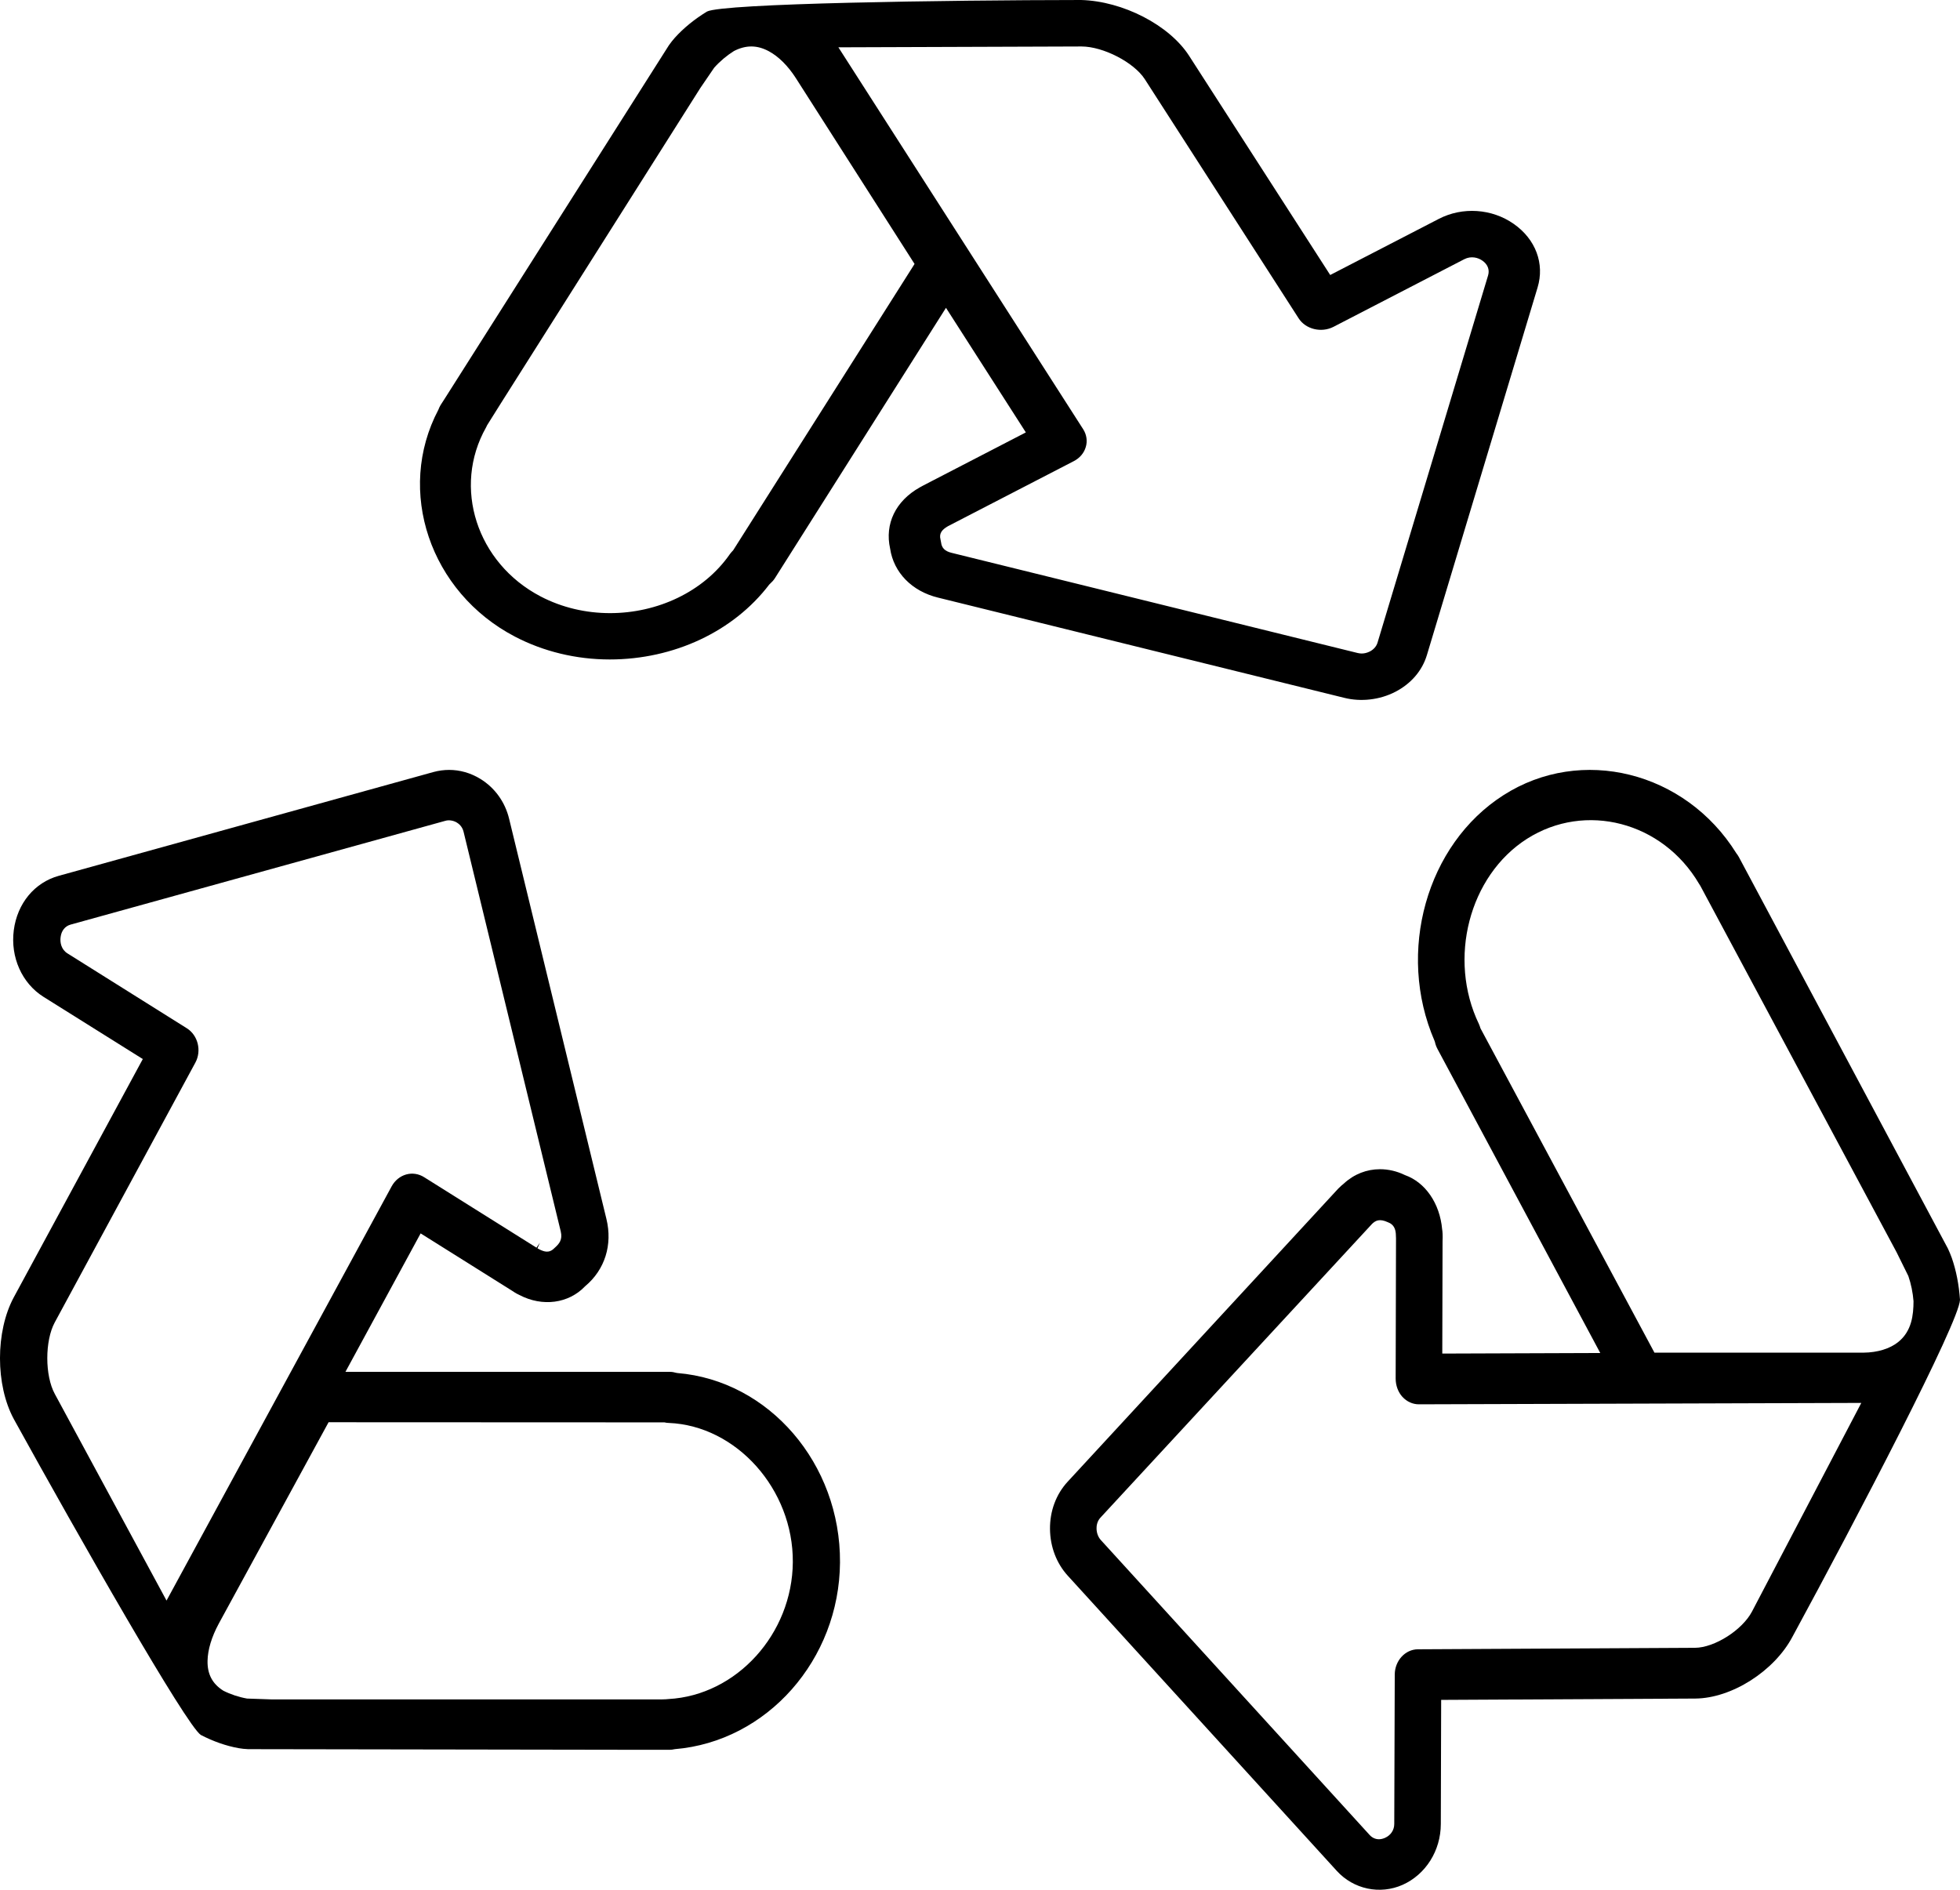
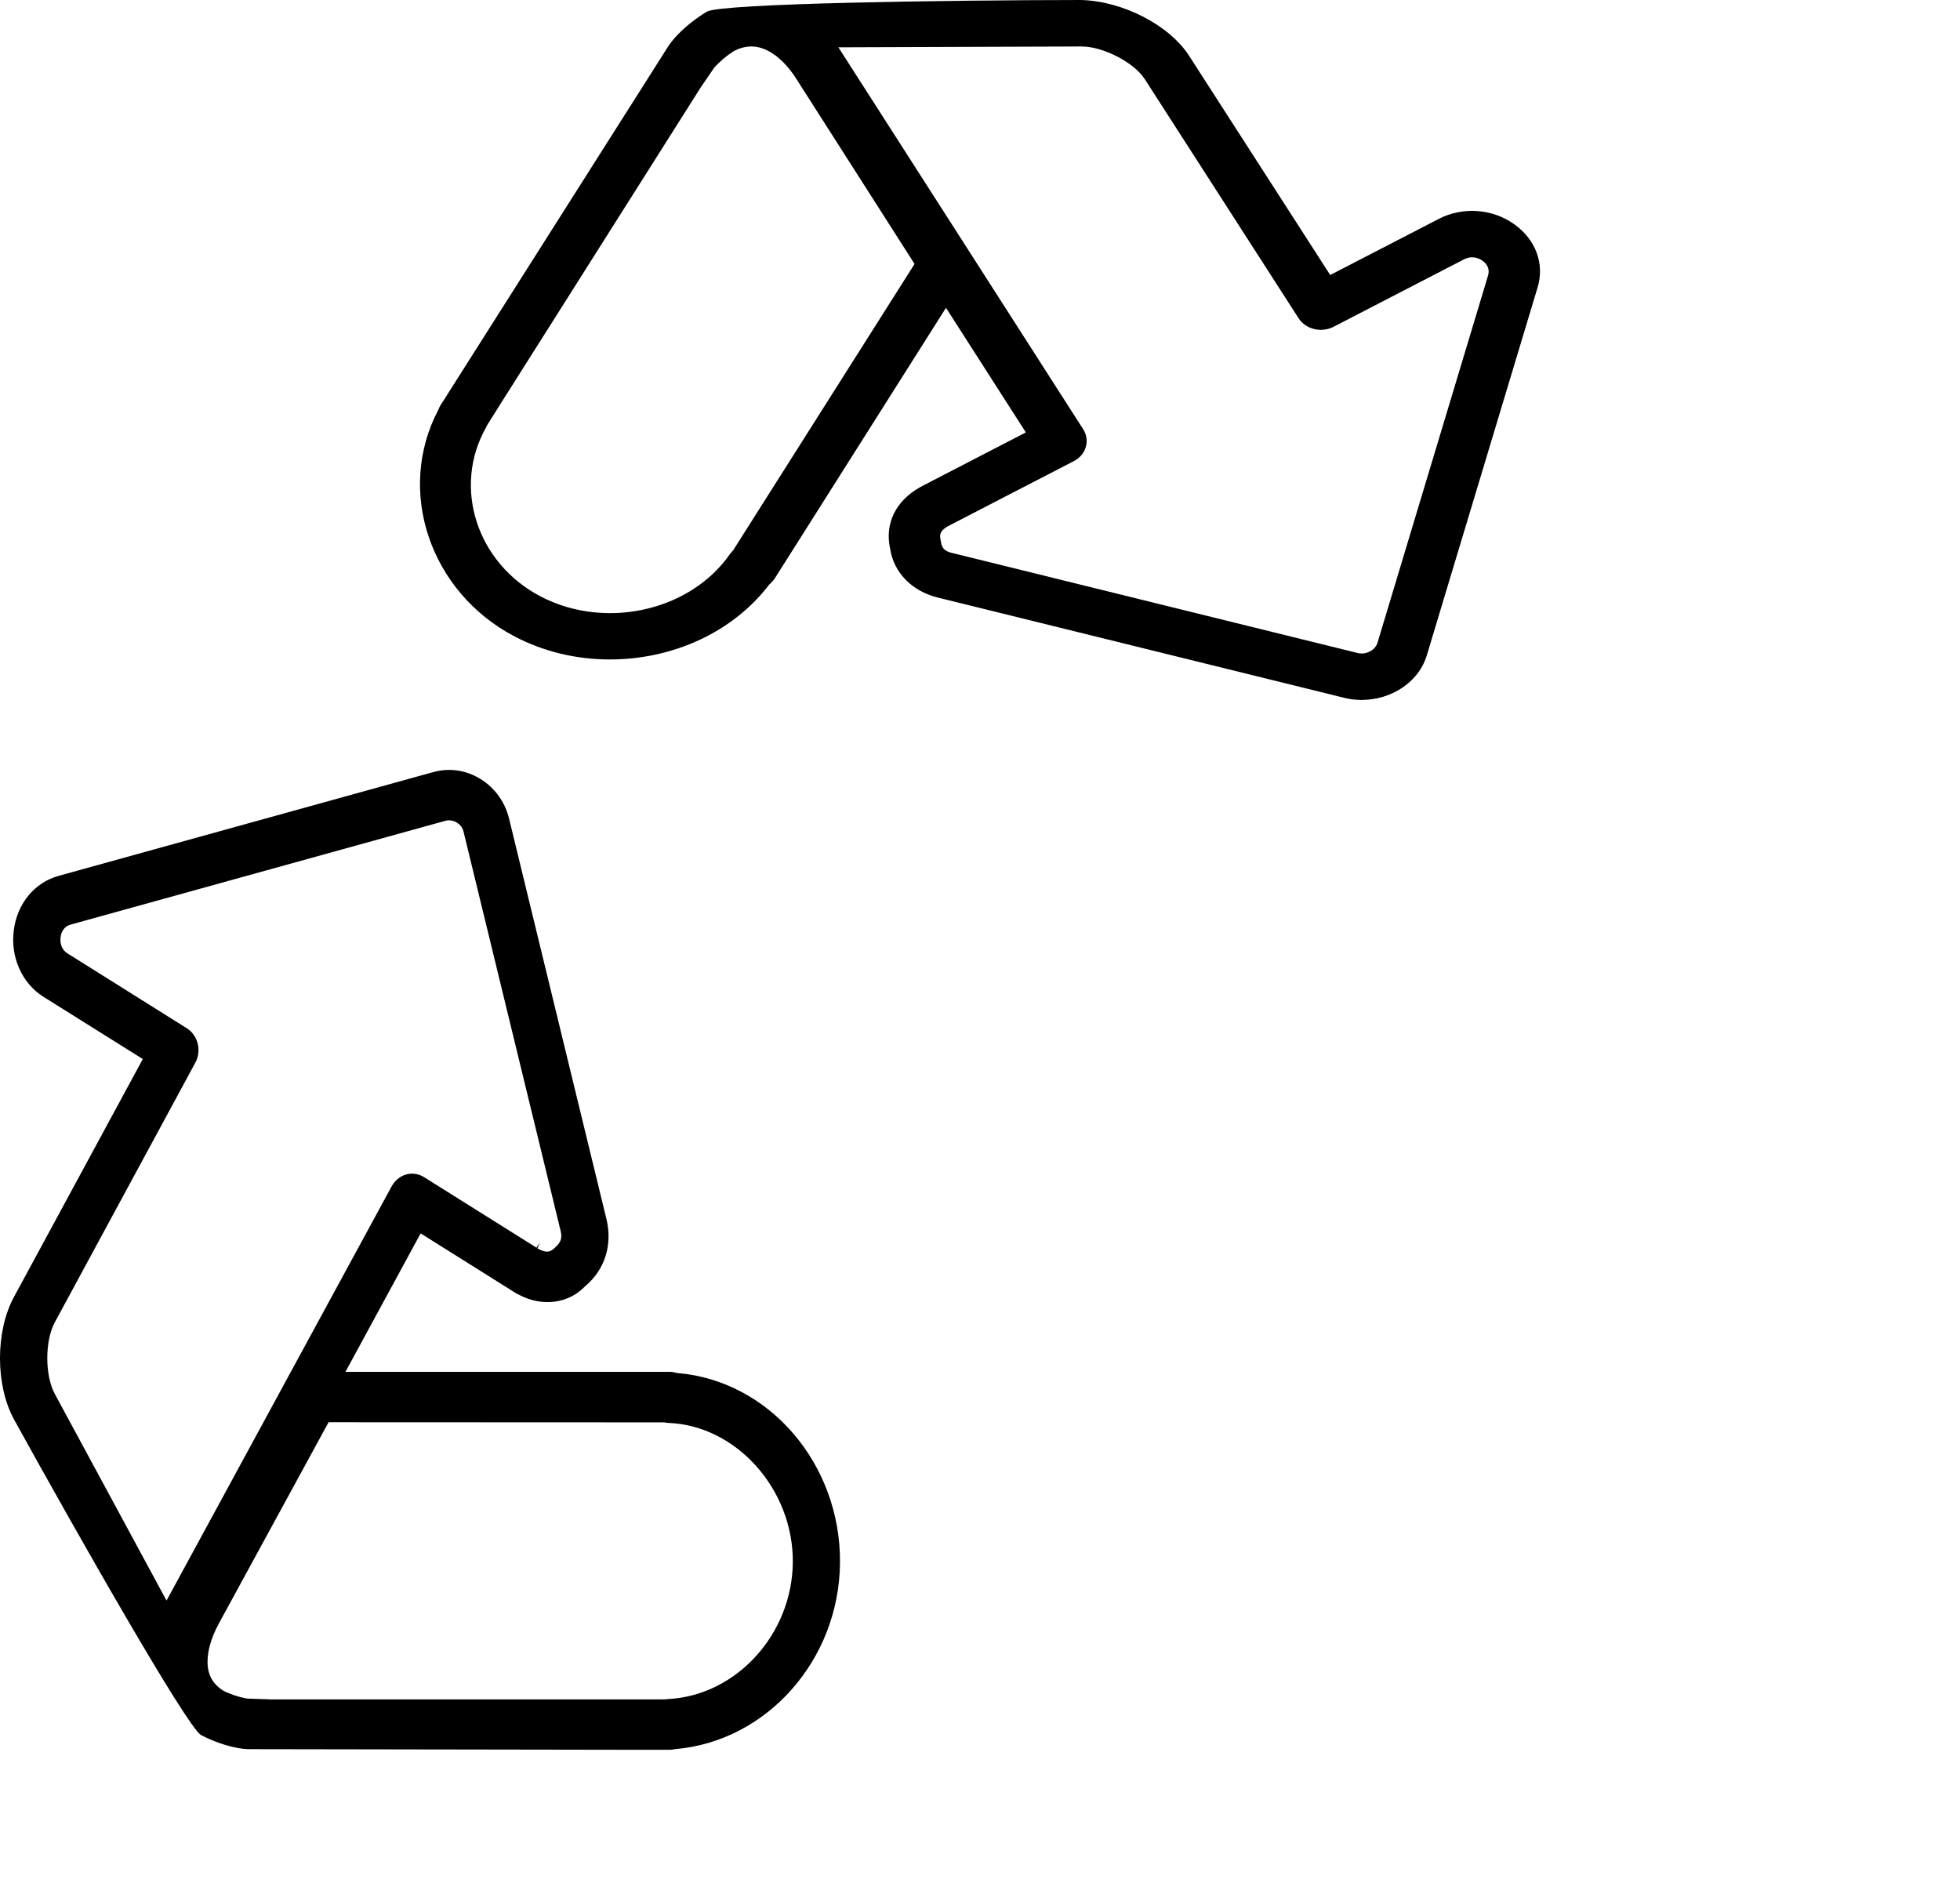
<svg xmlns="http://www.w3.org/2000/svg" width="28px" height="27px" viewBox="0 0 28 27" version="1.1">
  <title>icon/recycle</title>
  <desc>Created with Sketch.</desc>
  <defs />
  <g id="Catalog-Product-Page---Full-Table-Grid" stroke="none" stroke-width="1" fill="none" fill-rule="evenodd">
    <g id="Product/full-table-HD-1440-(1200)-30-70" transform="translate(-835, -720)" fill="#000000">
      <g id="icon/recycle" transform="translate(835, 720)">
        <g>
          <path d="M0.782,18.894 L2.791,15.182 C2.883,15.012 2.828,14.792 2.67,14.692 L0.963,13.621 C0.874,13.565 0.855,13.464 0.866,13.388 C0.877,13.298 0.929,13.232 1.009,13.21 L6.363,11.727 C6.41,11.713 6.475,11.721 6.526,11.752 C6.553,11.768 6.604,11.808 6.622,11.882 L8.011,17.595 C8.039,17.715 7.988,17.772 7.919,17.833 C7.844,17.91 7.772,17.884 7.699,17.847 L7.678,17.835 L7.713,17.755 L7.664,17.826 L6.059,16.819 C5.982,16.77 5.889,16.756 5.803,16.78 C5.715,16.805 5.642,16.865 5.596,16.948 L2.379,22.868 L0.783,19.916 C0.64,19.654 0.64,19.157 0.782,18.894 Z M9.492,20.322 C9.513,20.327 9.533,20.33 9.553,20.33 C10.521,20.369 11.333,21.279 11.326,22.318 C11.319,23.344 10.523,24.222 9.549,24.275 L9.548,24.275 C9.537,24.275 9.525,24.277 9.514,24.278 L9.458,24.28 L3.875,24.28 L3.529,24.268 C3.411,24.247 3.291,24.207 3.191,24.156 C3.033,24.057 2.961,23.918 2.965,23.728 C2.968,23.571 3.023,23.388 3.124,23.2 L4.694,20.32 L9.492,20.322 Z M2.869,24.788 C3.046,24.88 3.231,24.945 3.411,24.977 C3.451,24.984 3.496,24.989 3.544,24.991 L9.128,25 L9.566,25 C9.59,25 9.614,24.997 9.639,24.991 C10.959,24.882 11.991,23.711 12,22.323 C12.009,20.914 10.988,19.725 9.676,19.617 L9.66,19.614 C9.63,19.605 9.598,19.6 9.566,19.6 L4.935,19.6 L6.009,17.622 L7.316,18.442 C7.363,18.474 7.404,18.496 7.42,18.502 C7.75,18.675 8.124,18.624 8.359,18.377 C8.642,18.141 8.753,17.784 8.663,17.415 L7.274,11.702 C7.216,11.458 7.068,11.254 6.86,11.127 C6.722,11.043 6.57,11 6.416,11 C6.342,11 6.267,11.01 6.193,11.03 L0.84,12.513 C0.493,12.609 0.247,12.907 0.197,13.29 C0.147,13.675 0.313,14.048 0.621,14.242 L2.04,15.131 L0.197,18.535 C-0.066,19.024 -0.066,19.789 0.198,20.276 C1.121,21.95 2.663,24.656 2.869,24.788 Z" id="Fill-13" />
-           <path d="M13.544,7.517 L15.339,6.589 C15.425,6.545 15.486,6.473 15.511,6.387 C15.537,6.302 15.523,6.21 15.475,6.134 L11.977,0.676 L15.45,0.664 C15.76,0.664 16.199,0.891 16.354,1.131 L18.552,4.548 C18.653,4.705 18.877,4.759 19.051,4.669 L20.919,3.703 C21.017,3.653 21.117,3.681 21.177,3.724 C21.252,3.776 21.282,3.852 21.259,3.933 L19.678,9.185 C19.661,9.237 19.623,9.28 19.569,9.308 C19.531,9.327 19.491,9.337 19.453,9.337 C19.434,9.337 19.415,9.334 19.396,9.33 L13.592,7.898 C13.499,7.875 13.453,7.829 13.444,7.75 C13.442,7.737 13.439,7.723 13.436,7.709 C13.412,7.616 13.461,7.565 13.544,7.517 Z M13.04,3.811 L10.474,7.862 C10.458,7.878 10.443,7.896 10.429,7.914 C10.052,8.458 9.389,8.76 8.715,8.76 C8.375,8.76 8.032,8.683 7.722,8.521 C6.81,8.044 6.461,6.961 6.944,6.106 C6.949,6.097 6.954,6.086 6.959,6.075 L7.161,5.753 L10.005,1.257 L10.203,0.967 C10.284,0.876 10.384,0.792 10.485,0.729 C10.658,0.64 10.819,0.643 10.985,0.733 C11.122,0.807 11.254,0.938 11.366,1.111 L13.065,3.771 L13.04,3.811 Z M13.399,8.538 L19.203,9.97 C19.441,10.03 19.709,10 19.932,9.885 C20.157,9.769 20.317,9.583 20.384,9.36 L21.965,4.109 C22.069,3.767 21.938,3.418 21.625,3.199 C21.313,2.98 20.893,2.952 20.555,3.127 L19.003,3.929 L16.987,0.797 C16.704,0.358 16.041,0.016 15.444,0 C13.501,0.002 10.329,0.048 10.1,0.165 C9.923,0.273 9.766,0.4 9.64,0.54 C9.612,0.572 9.582,0.609 9.555,0.648 L6.365,5.677 C6.357,5.689 6.351,5.698 6.346,5.707 L6.295,5.786 C6.283,5.806 6.272,5.828 6.263,5.853 C5.651,7.012 6.143,8.462 7.355,9.095 C7.764,9.309 8.232,9.422 8.71,9.422 C9.627,9.422 10.479,9.022 10.989,8.352 L11.002,8.339 C11.029,8.315 11.052,8.289 11.07,8.261 L13.514,4.398 L14.655,6.178 L13.192,6.935 C13.172,6.945 13.155,6.954 13.139,6.964 C12.794,7.158 12.637,7.485 12.716,7.838 C12.767,8.181 13.028,8.447 13.399,8.538 Z" id="Fill-14" />
-           <path d="M19.925,23.925 L19.918,26.059 C19.918,26.146 19.869,26.221 19.786,26.258 C19.757,26.271 19.727,26.278 19.699,26.278 C19.649,26.278 19.603,26.257 19.567,26.218 L15.726,22.003 C15.688,21.961 15.666,21.902 15.665,21.84 C15.664,21.804 15.671,21.737 15.72,21.684 L19.602,17.485 C19.649,17.441 19.705,17.406 19.828,17.463 C19.918,17.495 19.935,17.57 19.94,17.623 L19.941,17.644 C19.941,17.66 19.942,17.683 19.943,17.693 L19.938,19.695 C19.938,19.796 19.973,19.89 20.035,19.958 C20.098,20.026 20.181,20.064 20.27,20.064 L26.59,20.044 L25.029,23.024 C24.89,23.289 24.494,23.541 24.214,23.543 L20.256,23.564 C20.074,23.565 19.926,23.727 19.925,23.925 Z M21.15,14.693 C21.144,14.672 21.136,14.651 21.127,14.63 C20.68,13.7 20.987,12.513 21.813,11.985 C22.648,11.453 23.751,11.741 24.272,12.627 C24.279,12.639 24.285,12.648 24.291,12.657 L27.095,17.893 L27.262,18.231 C27.301,18.343 27.327,18.472 27.336,18.591 C27.335,18.788 27.312,19.019 27.115,19.176 C26.998,19.269 26.823,19.324 26.622,19.326 L23.635,19.326 L21.15,14.693 Z M20.583,26.062 L20.588,24.287 L24.218,24.268 C24.739,24.264 25.348,23.875 25.607,23.384 C26.529,21.686 27.99,18.887 28,18.571 C27.985,18.355 27.946,18.154 27.883,17.973 C27.867,17.929 27.849,17.884 27.827,17.838 L24.842,12.247 C24.831,12.227 24.819,12.208 24.805,12.191 C24.076,11.02 22.587,10.651 21.478,11.361 C20.378,12.063 19.946,13.605 20.493,14.87 L20.499,14.887 C20.506,14.922 20.519,14.956 20.536,14.988 L22.861,19.331 L20.604,19.339 L20.608,17.736 C20.612,17.661 20.608,17.592 20.602,17.563 C20.569,17.192 20.361,16.892 20.071,16.789 C19.954,16.732 19.833,16.705 19.714,16.705 C19.526,16.705 19.345,16.774 19.199,16.909 C19.173,16.93 19.153,16.947 19.117,16.983 L15.252,21.17 C15.087,21.349 14.997,21.589 15,21.848 C15.003,22.1 15.093,22.337 15.255,22.514 L19.096,26.729 C19.336,26.993 19.714,27.073 20.038,26.929 C20.368,26.781 20.582,26.441 20.583,26.062 Z" id="Fill-15" />
+           <path d="M13.544,7.517 L15.339,6.589 C15.425,6.545 15.486,6.473 15.511,6.387 C15.537,6.302 15.523,6.21 15.475,6.134 L11.977,0.676 L15.45,0.664 C15.76,0.664 16.199,0.891 16.354,1.131 L18.552,4.548 C18.653,4.705 18.877,4.759 19.051,4.669 L20.919,3.703 C21.017,3.653 21.117,3.681 21.177,3.724 C21.252,3.776 21.282,3.852 21.259,3.933 L19.678,9.185 C19.661,9.237 19.623,9.28 19.569,9.308 C19.531,9.327 19.491,9.337 19.453,9.337 C19.434,9.337 19.415,9.334 19.396,9.33 L13.592,7.898 C13.499,7.875 13.453,7.829 13.444,7.75 C13.442,7.737 13.439,7.723 13.436,7.709 C13.412,7.616 13.461,7.565 13.544,7.517 Z M13.04,3.811 L10.474,7.862 C10.458,7.878 10.443,7.896 10.429,7.914 C10.052,8.458 9.389,8.76 8.715,8.76 C8.375,8.76 8.032,8.683 7.722,8.521 C6.81,8.044 6.461,6.961 6.944,6.106 C6.949,6.097 6.954,6.086 6.959,6.075 L7.161,5.753 L10.005,1.257 L10.203,0.967 C10.284,0.876 10.384,0.792 10.485,0.729 C10.658,0.64 10.819,0.643 10.985,0.733 C11.122,0.807 11.254,0.938 11.366,1.111 L13.065,3.771 L13.04,3.811 Z M13.399,8.538 L19.203,9.97 C19.441,10.03 19.709,10 19.932,9.885 C20.157,9.769 20.317,9.583 20.384,9.36 L21.965,4.109 C22.069,3.767 21.938,3.418 21.625,3.199 C21.313,2.98 20.893,2.952 20.555,3.127 L19.003,3.929 L16.987,0.797 C16.704,0.358 16.041,0.016 15.444,0 C13.501,0.002 10.329,0.048 10.1,0.165 C9.923,0.273 9.766,0.4 9.64,0.54 C9.612,0.572 9.582,0.609 9.555,0.648 L6.365,5.677 C6.357,5.689 6.351,5.698 6.346,5.707 L6.295,5.786 C6.283,5.806 6.272,5.828 6.263,5.853 C5.651,7.012 6.143,8.462 7.355,9.095 C7.764,9.309 8.232,9.422 8.71,9.422 C9.627,9.422 10.479,9.022 10.989,8.352 C11.029,8.315 11.052,8.289 11.07,8.261 L13.514,4.398 L14.655,6.178 L13.192,6.935 C13.172,6.945 13.155,6.954 13.139,6.964 C12.794,7.158 12.637,7.485 12.716,7.838 C12.767,8.181 13.028,8.447 13.399,8.538 Z" id="Fill-14" />
        </g>
      </g>
    </g>
  </g>
</svg>